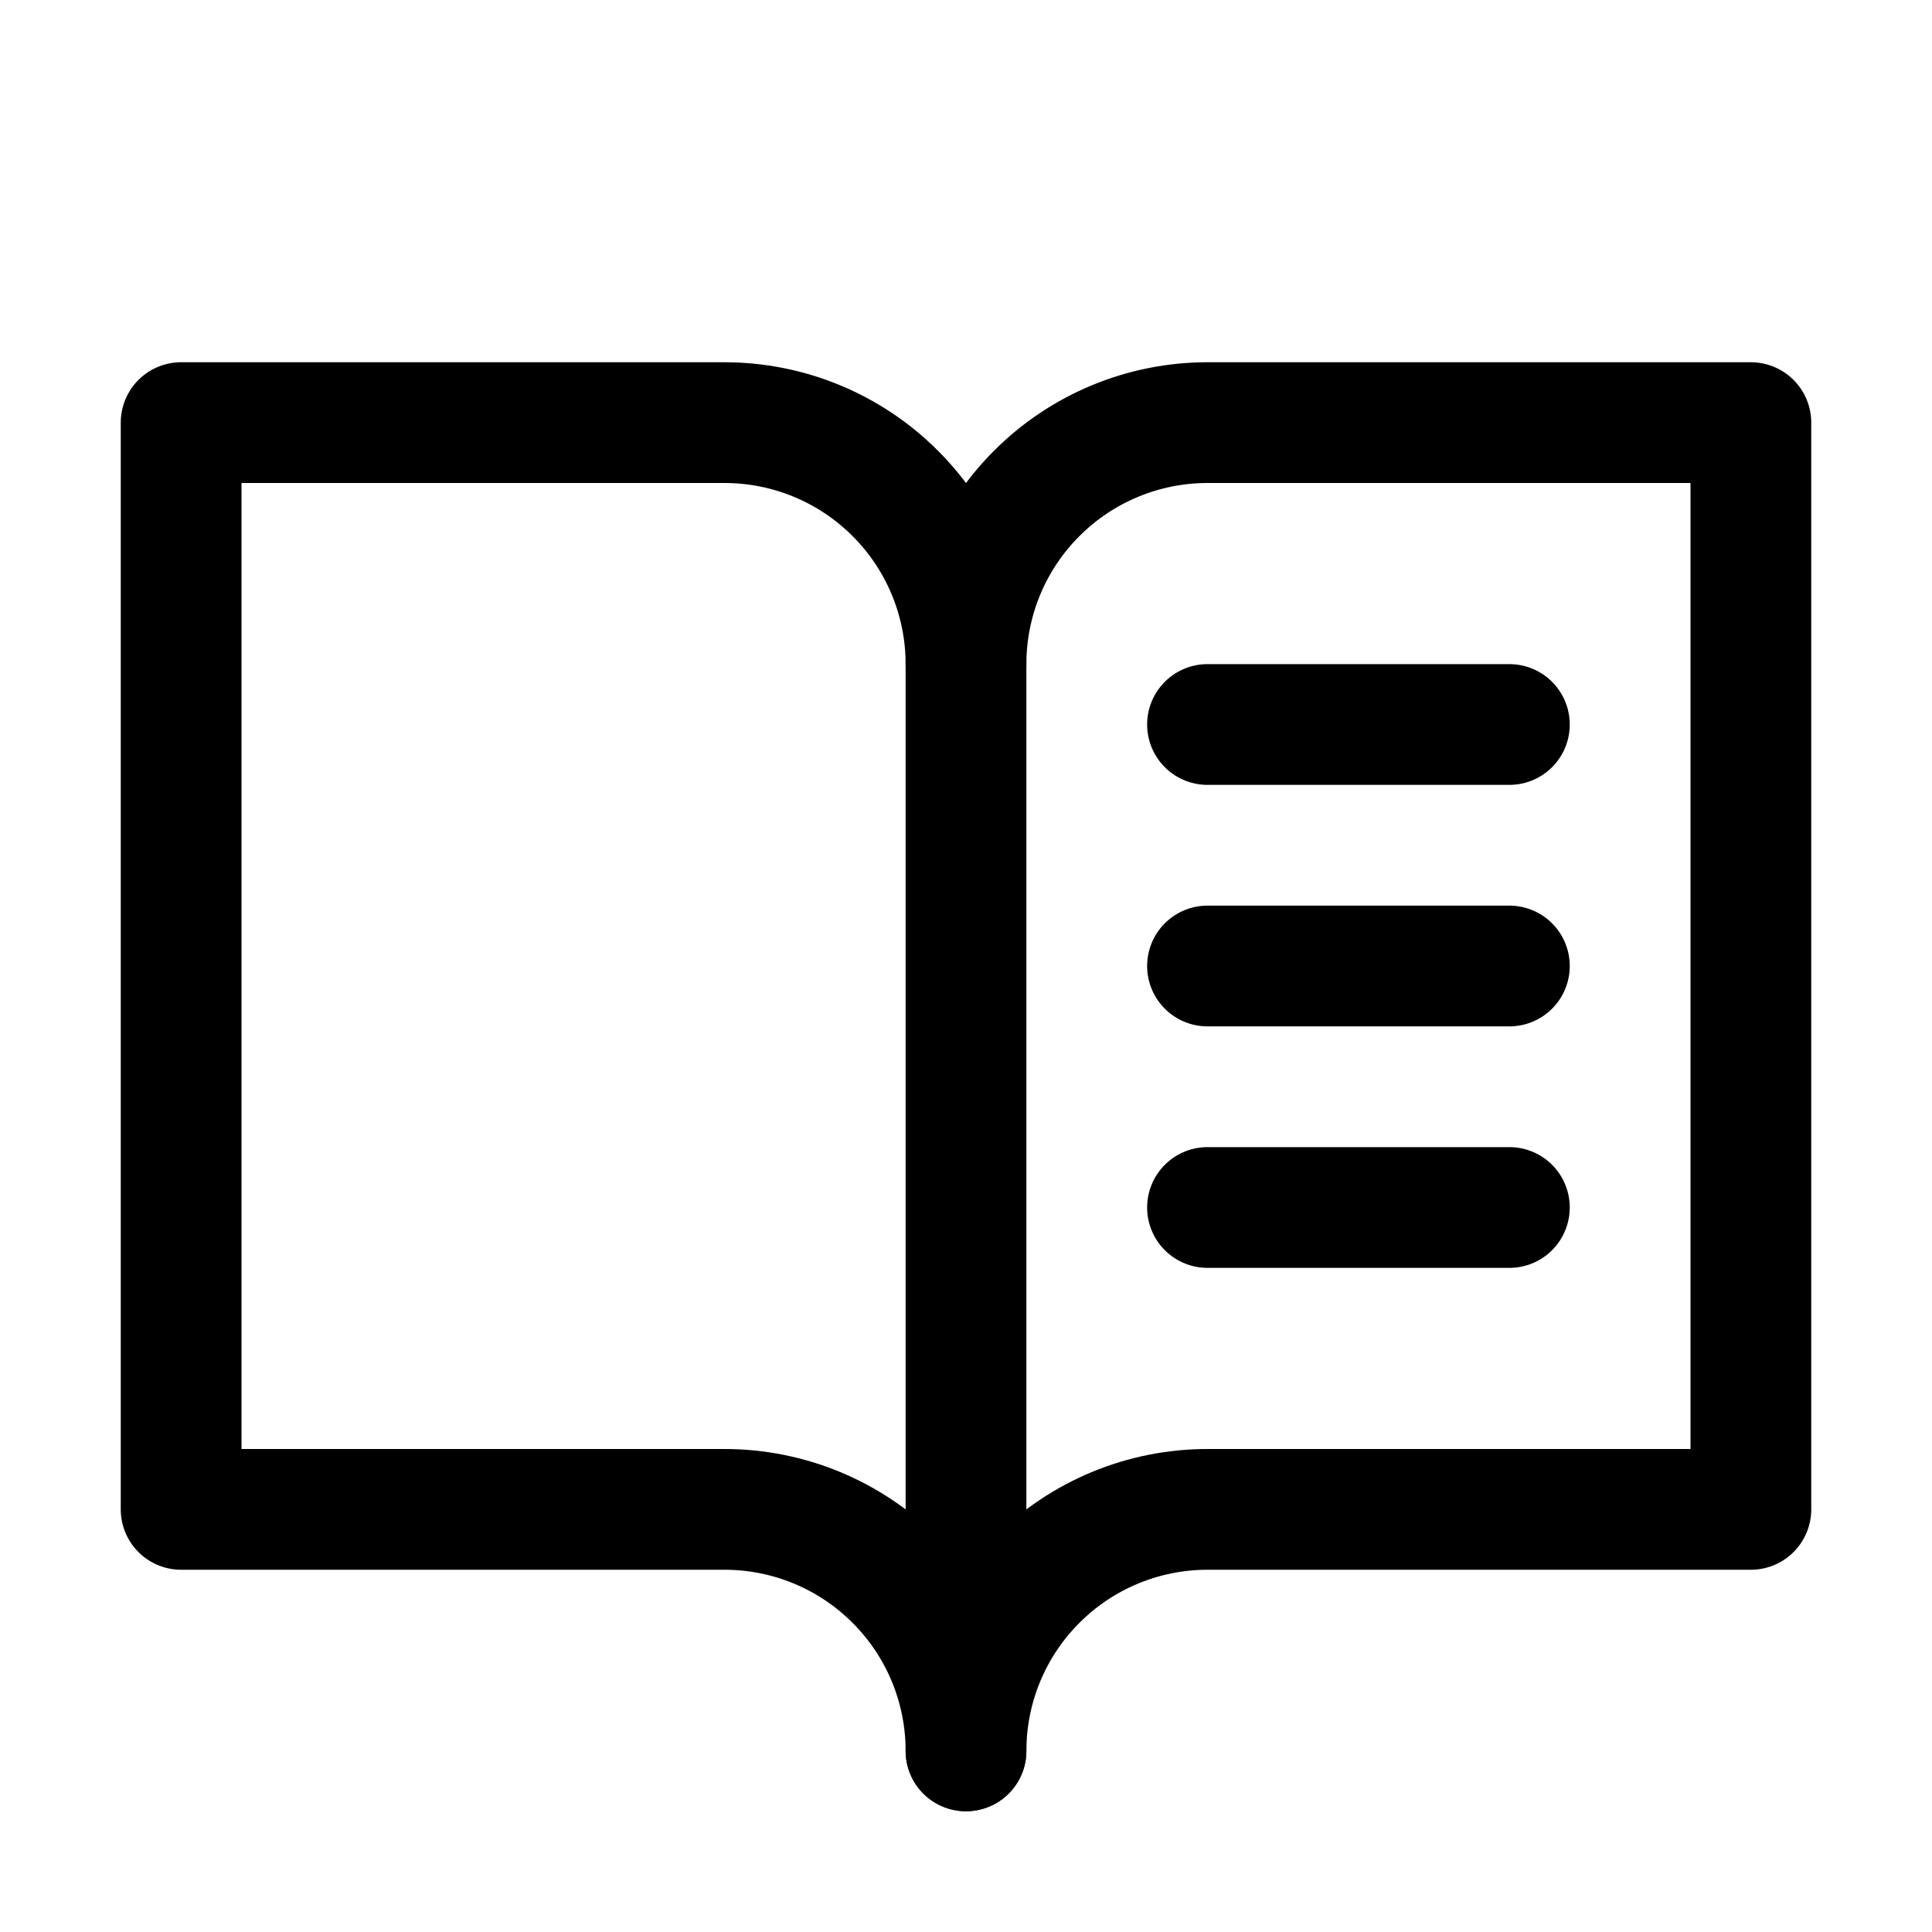
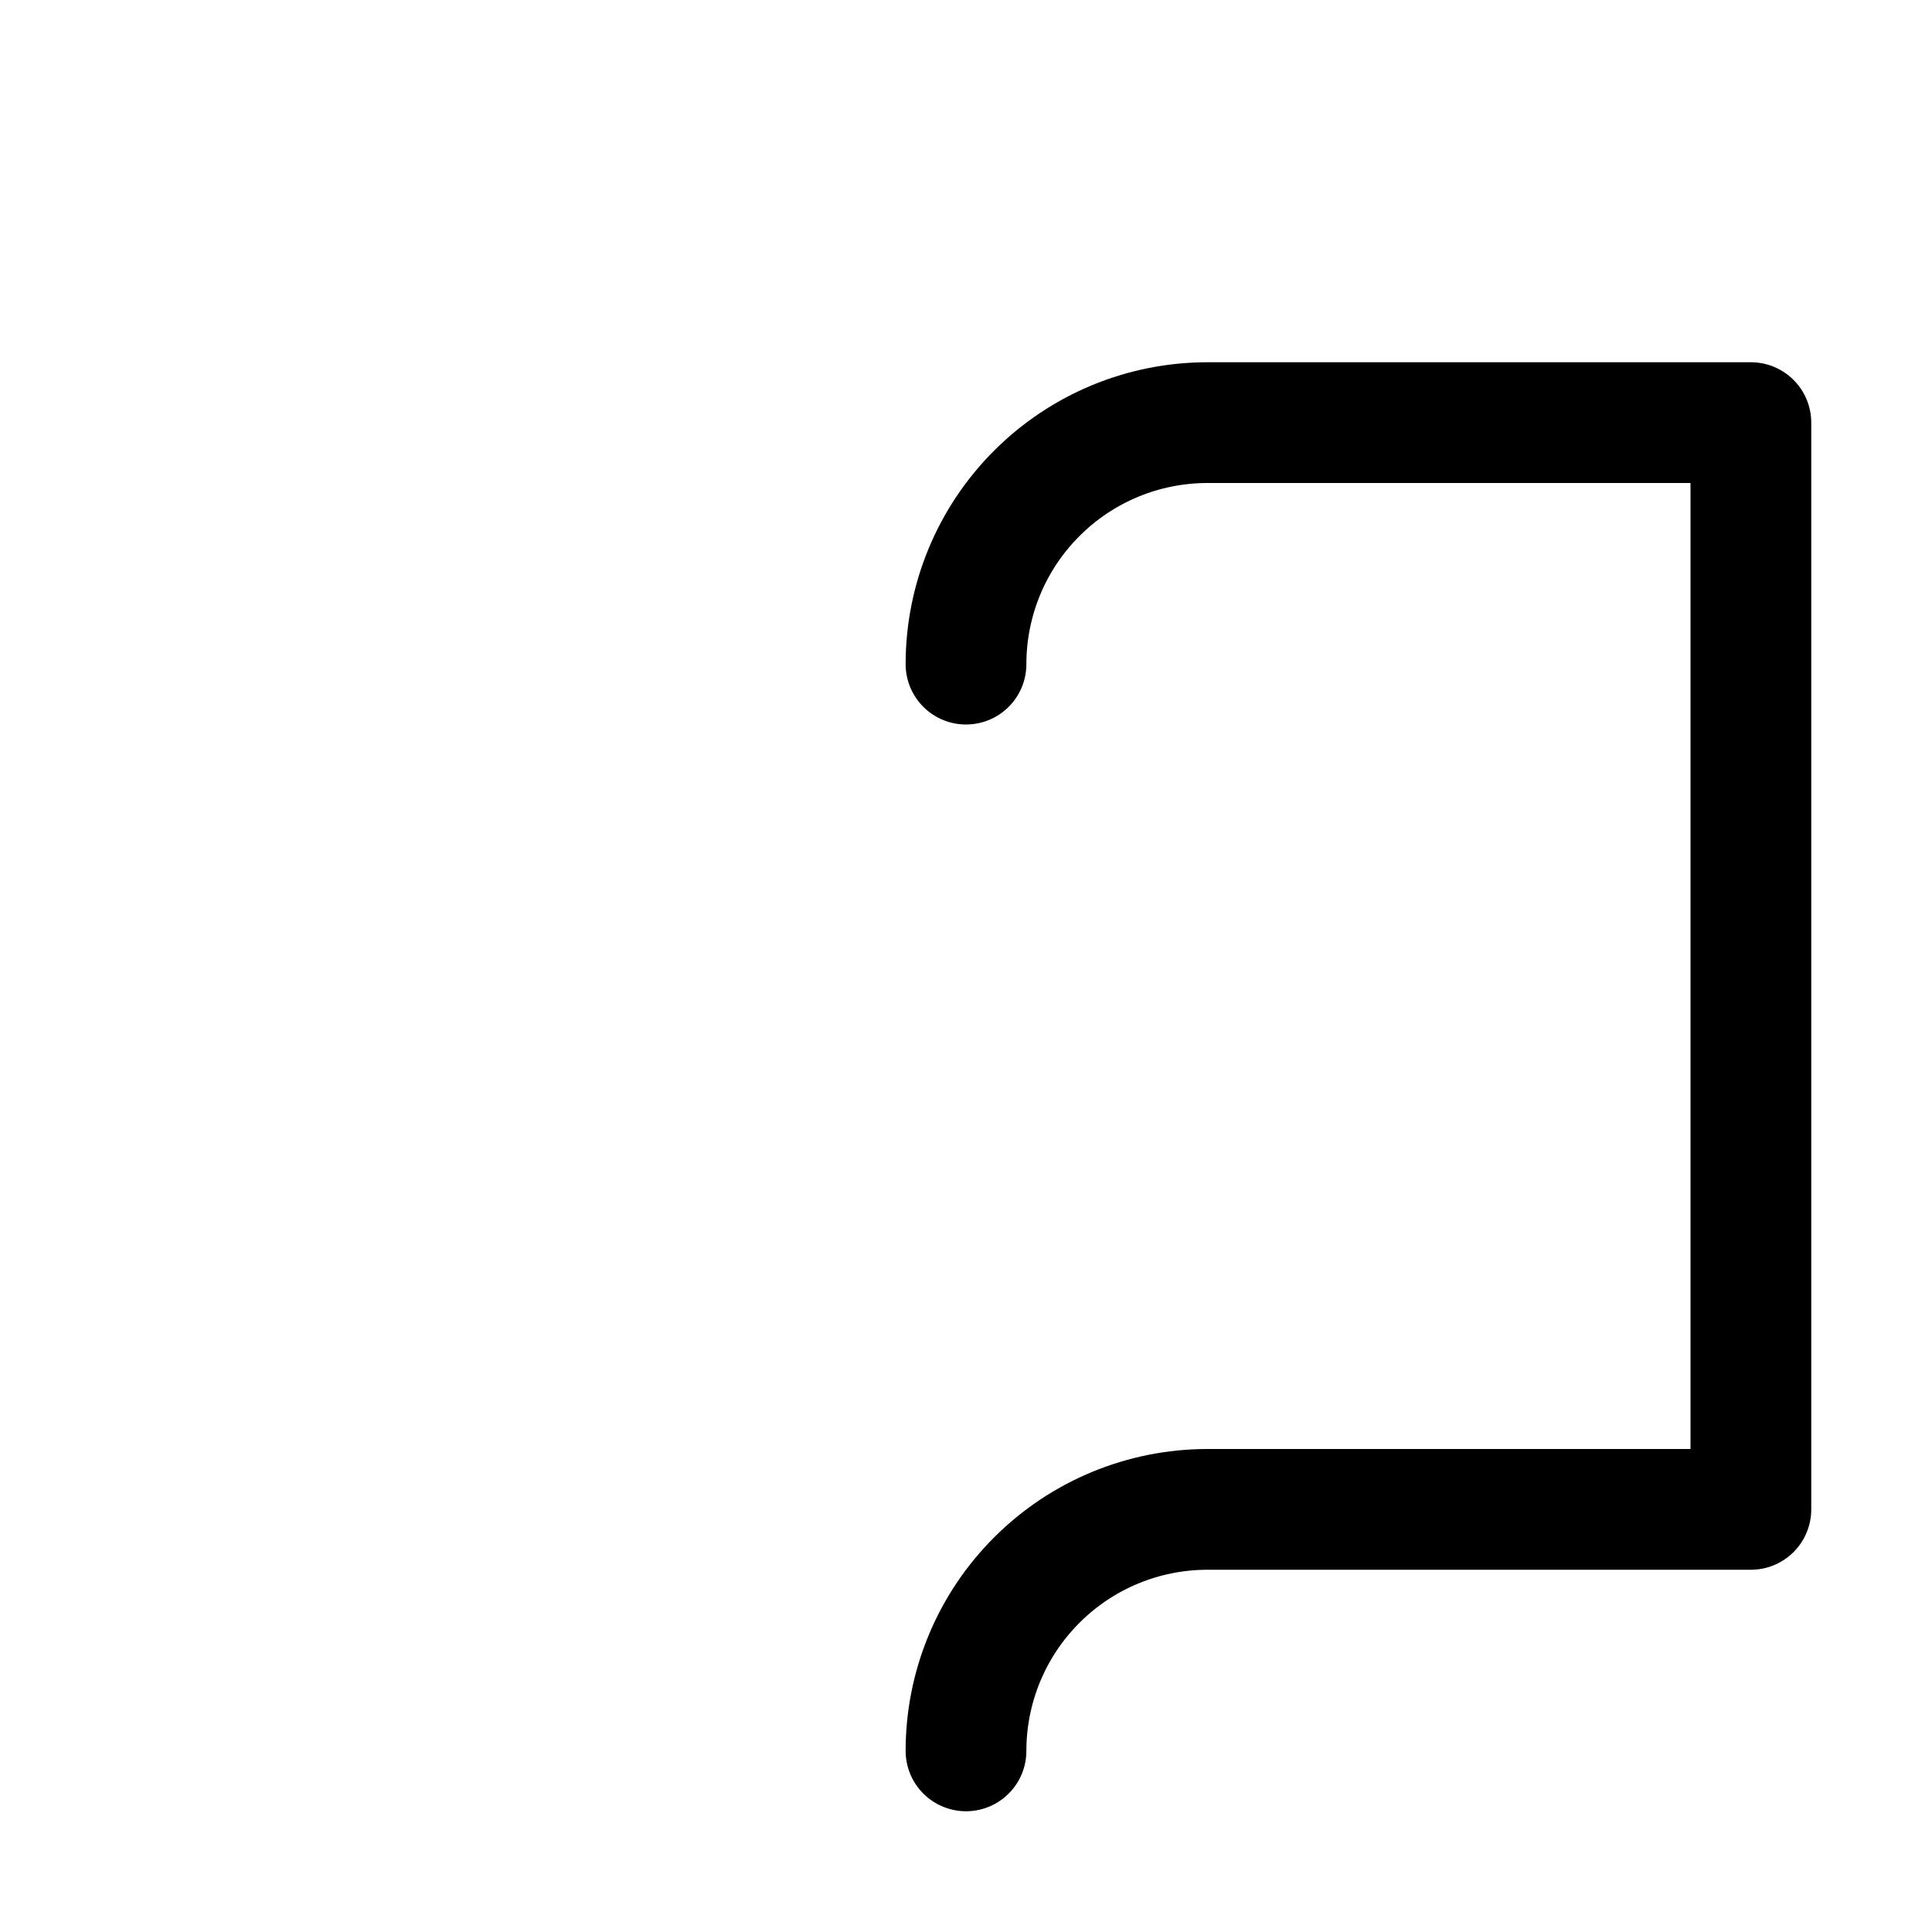
<svg xmlns="http://www.w3.org/2000/svg" width="32" height="32" viewBox="0 0 32 32" fill="none">
  <path d="M16 11C16 9.939 16.421 8.922 17.172 8.172C17.922 7.421 18.939 7 20 7H29V25H20C18.939 25 17.922 25.421 17.172 26.172C16.421 26.922 16 27.939 16 29" stroke="black" stroke-width="2" stroke-linecap="round" stroke-linejoin="round" />
-   <path d="M3 25H12C13.061 25 14.078 25.421 14.828 26.172C15.579 26.922 16 27.939 16 29V11C16 9.939 15.579 8.922 14.828 8.172C14.078 7.421 13.061 7 12 7H3V25Z" stroke="black" stroke-width="2" stroke-linecap="round" stroke-linejoin="round" />
-   <path d="M20 12H25" stroke="black" stroke-width="2" stroke-linecap="round" stroke-linejoin="round" />
-   <path d="M20 16H25" stroke="black" stroke-width="2" stroke-linecap="round" stroke-linejoin="round" />
-   <path d="M20 20H25" stroke="black" stroke-width="2" stroke-linecap="round" stroke-linejoin="round" />
</svg>